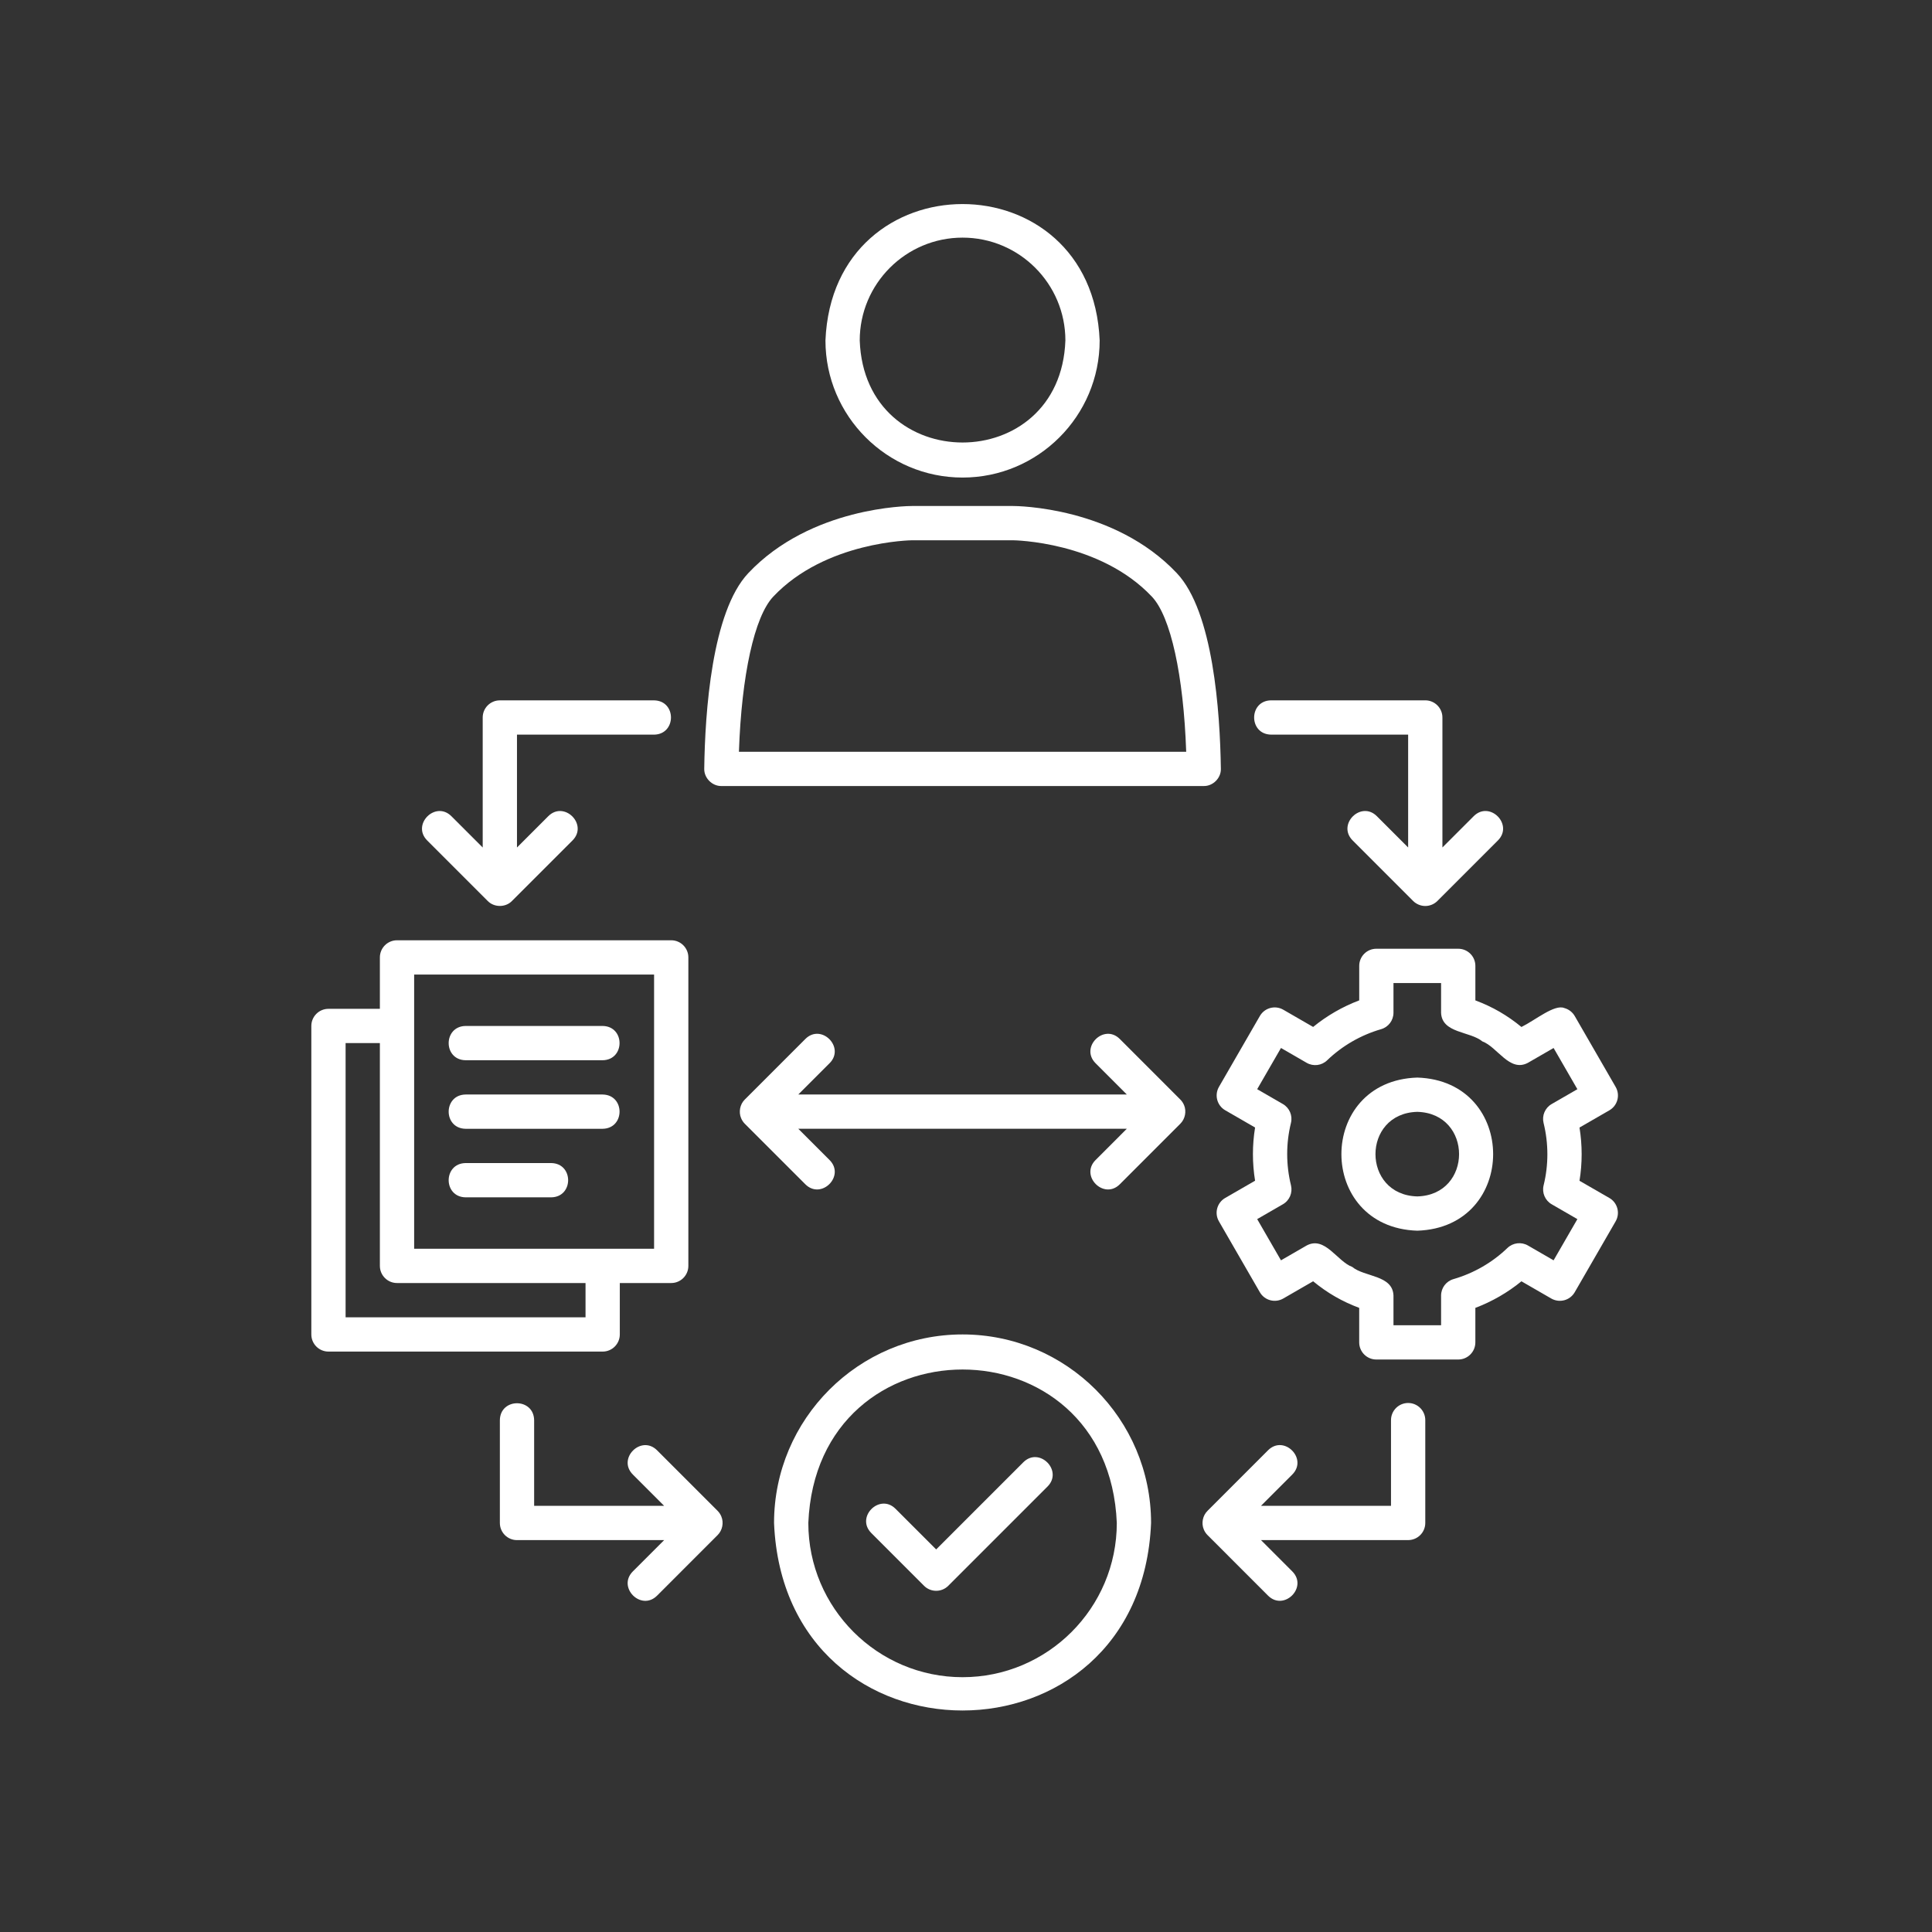
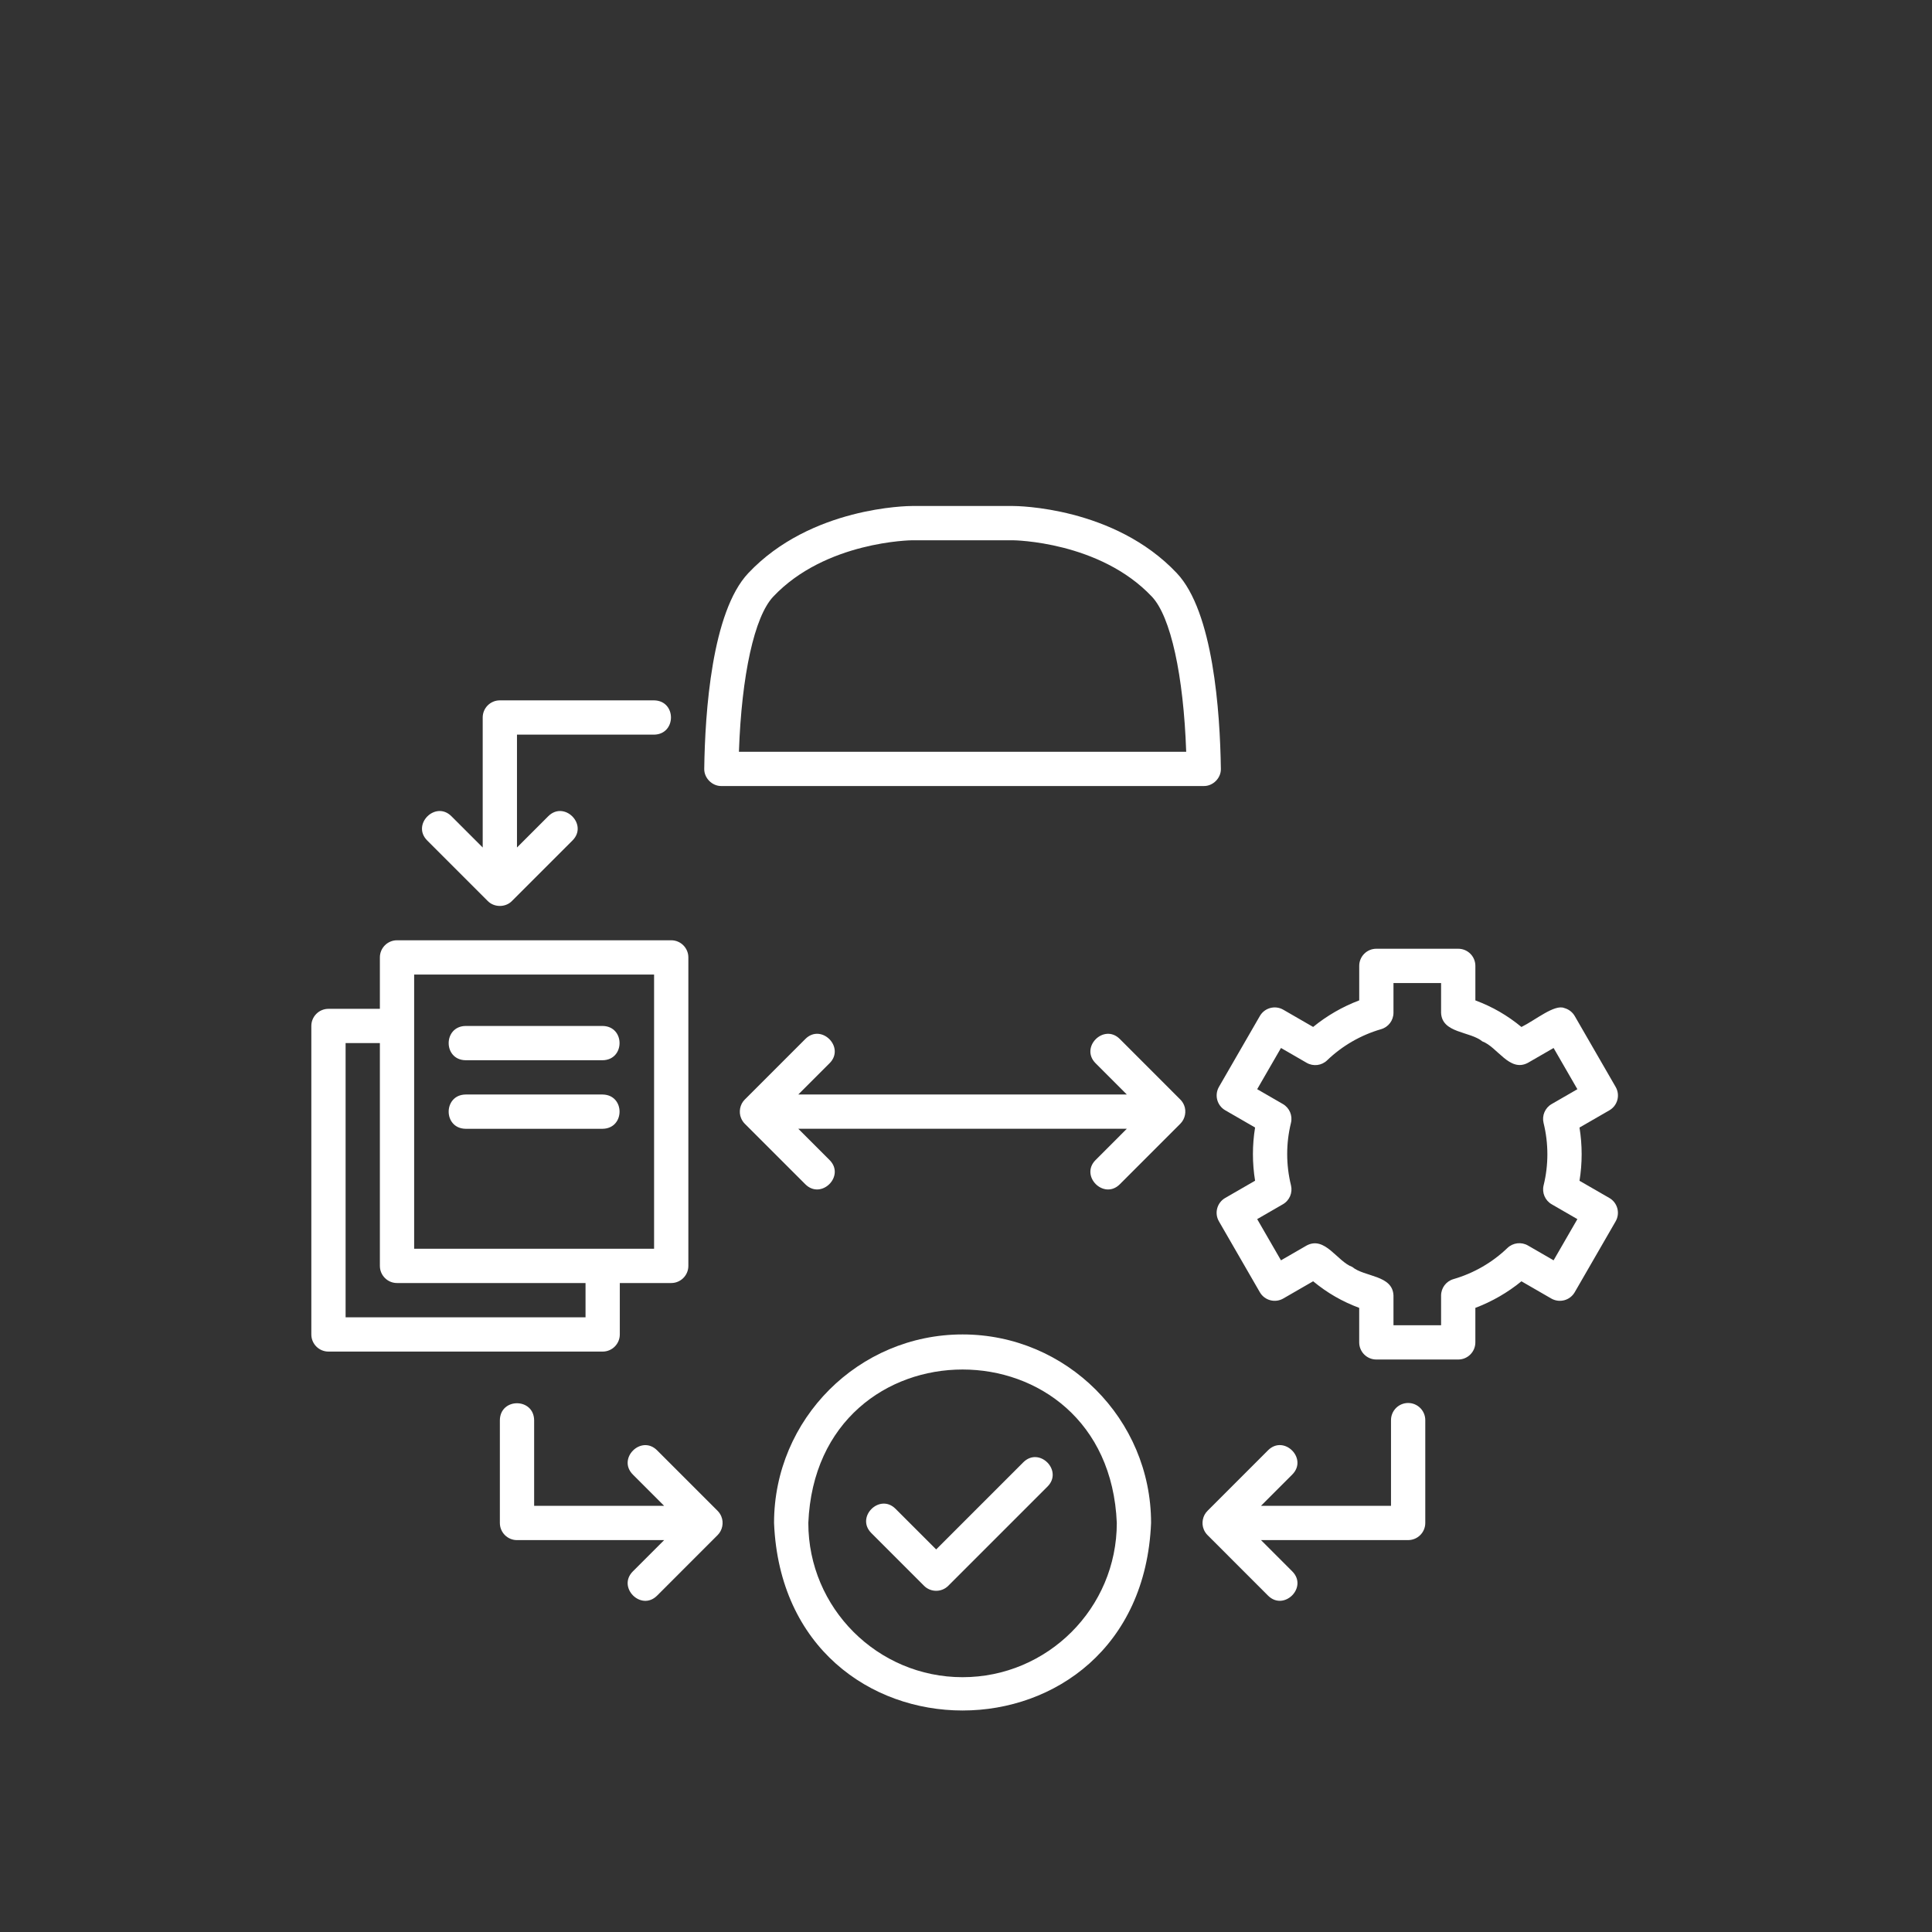
<svg xmlns="http://www.w3.org/2000/svg" width="512" zoomAndPan="magnify" viewBox="0 0 384 384" height="512" preserveAspectRatio="xMidYMid meet" version="1.0">
  <rect x="0" y="0" width="384" height="384" fill="#333333" stroke="none" />
  <defs>
    <clipPath id="5f77dc8ca6">
      <path d="M 61.879 186 L 137 186 L 137 269 L 61.879 269 Z M 61.879 186 " clip-rule="nonzero" />
    </clipPath>
  </defs>
  <path fill="#ffffff" d="M 143.395 156.23 L 239.25 156.23 C 241.098 156.266 242.727 154.621 242.656 152.777 C 242.496 141.555 241.152 121.586 233.902 113.918 C 221.461 100.723 202.129 100.57 201.312 100.57 L 181.32 100.57 C 180.504 100.57 161.172 100.723 148.73 113.914 C 141.477 121.59 140.129 141.559 139.973 152.777 C 139.918 154.625 141.543 156.266 143.395 156.23 Z M 153.684 118.59 C 164.074 107.57 181.156 107.383 181.32 107.383 L 201.305 107.383 C 201.48 107.383 218.551 107.57 228.953 118.594 C 232.688 122.551 235.234 134.203 235.766 149.418 L 146.867 149.418 C 147.391 134.203 149.941 122.551 153.684 118.59 Z M 153.684 118.59 " fill-opacity="1" fill-rule="nonzero" />
-   <path fill="#ffffff" d="M 252.629 146.012 L 279.879 146.012 L 279.879 168.441 L 273.652 162.215 C 270.496 159.082 265.695 163.863 268.836 167.031 C 268.836 167.031 280.871 179.074 280.871 179.074 C 281.504 179.703 282.387 180.074 283.285 180.074 C 284.184 180.074 285.066 179.707 285.695 179.074 C 285.695 179.074 297.734 167.031 297.734 167.031 C 300.863 163.875 296.086 159.074 292.918 162.215 C 292.918 162.215 286.691 168.441 286.691 168.441 L 286.691 142.605 C 286.691 140.727 285.168 139.199 283.285 139.199 L 252.629 139.199 C 248.16 139.27 248.141 145.938 252.629 146.012 Z M 252.629 146.012 " fill-opacity="1" fill-rule="nonzero" />
  <path fill="#ffffff" d="M 279.879 278.855 C 277.996 278.855 276.473 280.383 276.473 282.262 L 276.473 299.293 L 250.633 299.293 L 256.859 293.062 C 259.992 289.91 255.207 285.105 252.043 288.246 C 252.043 288.246 240.004 300.289 240.004 300.289 C 239.043 301.23 238.738 302.758 239.266 304 C 239.438 304.418 239.688 304.793 240.004 305.109 L 252.043 317.152 C 255.199 320.281 260 315.504 256.859 312.336 C 256.859 312.336 250.633 306.105 250.633 306.105 L 279.879 306.105 C 281.762 306.105 283.285 304.578 283.285 302.699 L 283.285 282.262 C 283.285 280.383 281.762 278.855 279.879 278.855 Z M 279.879 278.855 " fill-opacity="1" fill-rule="nonzero" />
  <path fill="#ffffff" d="M 143.367 301.398 C 143.191 300.98 142.941 300.605 142.629 300.289 L 130.59 288.25 C 127.426 285.117 122.637 289.902 125.773 293.066 C 125.773 293.066 132.004 299.297 132.004 299.297 L 106.164 299.297 L 106.164 282.266 C 106.086 277.793 99.426 277.781 99.352 282.266 C 99.352 282.266 99.352 302.703 99.352 302.703 C 99.352 304.582 100.875 306.109 102.758 306.109 L 132.004 306.109 L 125.773 312.34 C 122.637 315.5 127.426 320.293 130.59 317.156 C 130.59 317.156 142.629 305.113 142.629 305.113 C 143.586 304.172 143.895 302.645 143.367 301.406 Z M 143.367 301.398 " fill-opacity="1" fill-rule="nonzero" />
  <path fill="#ffffff" d="M 235.336 219.648 C 235.16 219.23 234.914 218.855 234.594 218.539 L 222.559 206.496 C 219.398 203.363 214.605 208.148 217.742 211.312 C 217.742 211.312 223.969 217.543 223.969 217.543 L 158.664 217.543 L 164.895 211.312 C 168.027 208.16 163.242 203.355 160.078 206.496 C 160.078 206.496 148.035 218.539 148.035 218.539 C 147.078 219.48 146.773 221.008 147.301 222.246 C 147.473 222.664 147.723 223.039 148.035 223.355 L 160.078 235.395 C 163.234 238.523 168.035 233.746 164.895 230.578 C 164.895 230.578 158.664 224.348 158.664 224.348 L 223.969 224.348 L 217.742 230.578 C 214.609 233.738 219.395 238.531 222.559 235.395 C 222.559 235.395 234.594 223.355 234.594 223.355 C 235.555 222.41 235.863 220.883 235.336 219.641 Z M 235.336 219.648 " fill-opacity="1" fill-rule="nonzero" />
  <path fill="#ffffff" d="M 96.938 179.074 C 98.207 180.391 100.492 180.395 101.758 179.074 C 101.758 179.074 113.801 167.035 113.801 167.035 C 116.934 163.879 112.148 159.078 108.984 162.219 C 108.984 162.219 102.754 168.449 102.754 168.449 L 102.754 146.016 L 130.004 146.016 C 134.473 145.941 134.484 139.277 130.004 139.203 C 130.004 139.203 99.348 139.203 99.348 139.203 C 97.465 139.203 95.941 140.727 95.941 142.609 L 95.941 168.449 L 89.711 162.219 C 86.551 159.082 81.758 163.871 84.895 167.035 C 84.895 167.035 96.934 179.074 96.934 179.074 Z M 96.938 179.074 " fill-opacity="1" fill-rule="nonzero" />
  <path fill="#ffffff" d="M 319.871 238.109 L 313.938 234.688 C 314.508 231.195 314.508 227.613 313.938 224.109 L 319.875 220.684 C 321.508 219.742 322.066 217.66 321.121 216.031 L 312.988 201.941 C 312.535 201.16 311.789 200.59 310.918 200.355 C 308.969 199.555 305.172 202.754 302.398 204.121 C 301.004 202.969 299.547 201.957 298.043 201.086 C 296.547 200.219 294.934 199.469 293.242 198.836 L 293.242 191.977 C 293.242 190.094 291.719 188.57 289.836 188.57 L 273.562 188.57 C 271.68 188.57 270.156 190.094 270.156 191.977 L 270.156 198.832 C 266.84 200.086 263.734 201.879 260.996 204.113 L 255.062 200.688 C 253.434 199.75 251.352 200.305 250.41 201.934 L 242.277 216.023 C 241.336 217.656 241.895 219.734 243.523 220.676 L 249.457 224.102 C 248.887 227.59 248.887 231.176 249.457 234.676 L 243.52 238.102 C 241.887 239.043 241.328 241.129 242.273 242.754 L 250.406 256.844 C 251.348 258.477 253.434 259.027 255.059 258.09 L 260.996 254.664 C 263.805 256.977 266.75 258.68 270.152 259.949 L 270.152 266.809 C 270.152 268.688 271.676 270.215 273.559 270.215 L 289.832 270.215 C 291.715 270.215 293.238 268.688 293.238 266.809 L 293.238 259.949 C 296.555 258.695 299.66 256.906 302.398 254.668 L 308.332 258.094 C 309.957 259.027 312.039 258.477 312.984 256.848 L 321.117 242.758 C 322.059 241.129 321.5 239.047 319.871 238.105 Z M 306.797 223.199 C 307.801 227.266 307.805 231.551 306.805 235.594 C 306.441 237.062 307.094 238.602 308.41 239.359 L 313.516 242.309 L 308.789 250.5 L 303.68 247.547 C 302.367 246.797 300.715 246.992 299.613 248.047 C 296.613 250.934 292.902 253.074 288.887 254.234 C 287.426 254.656 286.426 255.988 286.426 257.504 L 286.426 263.406 L 276.965 263.406 L 276.965 257.5 C 276.809 253.391 271.199 253.844 268.758 251.805 C 265.77 250.711 263.359 245.629 259.723 247.543 C 259.723 247.543 254.605 250.5 254.605 250.5 L 249.875 242.309 L 254.988 239.355 C 256.305 238.598 256.953 237.062 256.594 235.594 C 255.59 231.527 255.59 227.242 256.586 223.199 C 256.949 221.73 256.297 220.191 254.98 219.434 L 249.875 216.484 L 254.605 208.293 L 259.715 211.246 C 261.031 212 262.684 211.805 263.777 210.746 C 266.777 207.859 270.488 205.719 274.504 204.559 C 275.965 204.137 276.965 202.805 276.965 201.289 L 276.965 195.387 L 286.426 195.387 L 286.426 201.293 C 286.582 205.402 292.191 204.949 294.633 206.988 C 297.629 208.094 300.031 213.168 303.668 211.254 C 303.668 211.254 308.789 208.297 308.789 208.297 L 313.516 216.488 L 308.402 219.441 C 307.086 220.199 306.438 221.734 306.797 223.203 Z M 306.797 223.199 " fill-opacity="1" fill-rule="nonzero" />
  <path fill="#ffffff" d="M 191.316 265.23 C 170.656 265.23 153.848 282.039 153.848 302.699 C 155.902 352.406 226.734 352.395 228.785 302.699 C 228.785 282.039 211.973 265.23 191.316 265.23 Z M 191.316 333.355 C 174.414 333.355 160.66 319.602 160.66 302.699 C 162.344 262.027 220.293 262.043 221.973 302.699 C 221.973 319.602 208.223 333.355 191.316 333.355 Z M 191.316 333.355 " fill-opacity="1" fill-rule="nonzero" />
  <path fill="#ffffff" d="M 203.398 290.633 L 186.07 307.961 L 177.984 299.875 C 174.828 296.742 170.027 301.527 173.168 304.691 C 173.168 304.691 183.66 315.188 183.66 315.188 C 184.324 315.852 185.199 316.184 186.07 316.184 C 186.941 316.184 187.812 315.852 188.477 315.188 L 208.215 295.449 C 211.34 292.297 206.57 287.492 203.398 290.633 Z M 203.398 290.633 " fill-opacity="1" fill-rule="nonzero" />
  <g clip-path="url(#5f77dc8ca6)">
    <path fill="#ffffff" d="M 123.191 265.23 L 123.191 255.012 L 133.41 255.012 C 135.289 255.012 136.816 253.484 136.816 251.605 L 136.816 190.293 C 136.816 188.414 135.289 186.887 133.41 186.887 L 78.91 186.887 C 77.027 186.887 75.504 188.414 75.504 190.293 L 75.504 200.512 L 65.285 200.512 C 63.402 200.512 61.879 202.039 61.879 203.918 L 61.879 265.23 C 61.879 267.109 63.402 268.637 65.285 268.637 L 119.785 268.637 C 121.664 268.637 123.191 267.109 123.191 265.23 Z M 82.316 193.699 L 130.004 193.699 L 130.004 248.199 L 82.316 248.199 Z M 68.691 261.824 L 68.691 207.324 L 75.504 207.324 L 75.504 251.605 C 75.504 253.484 77.027 255.012 78.91 255.012 L 116.379 255.012 L 116.379 261.824 Z M 68.691 261.824 " fill-opacity="1" fill-rule="nonzero" />
  </g>
  <path fill="#ffffff" d="M 92.535 210.73 L 119.785 210.73 C 124.254 210.656 124.266 203.992 119.785 203.918 C 119.785 203.918 92.535 203.918 92.535 203.918 C 88.066 203.992 88.051 210.656 92.535 210.73 Z M 92.535 210.73 " fill-opacity="1" fill-rule="nonzero" />
  <path fill="#ffffff" d="M 92.535 224.355 L 119.785 224.355 C 124.254 224.281 124.266 217.617 119.785 217.543 C 119.785 217.543 92.535 217.543 92.535 217.543 C 88.066 217.617 88.051 224.281 92.535 224.355 Z M 92.535 224.355 " fill-opacity="1" fill-rule="nonzero" />
-   <path fill="#ffffff" d="M 92.535 237.98 L 109.566 237.98 C 114.039 237.906 114.043 231.242 109.566 231.168 C 109.566 231.168 92.535 231.168 92.535 231.168 C 88.062 231.242 88.055 237.906 92.535 237.98 Z M 92.535 237.98 " fill-opacity="1" fill-rule="nonzero" />
-   <path fill="#ffffff" d="M 191.316 94.918 C 206.34 94.918 218.566 82.691 218.566 67.668 C 217.066 31.516 165.559 31.527 164.066 67.668 C 164.066 82.691 176.289 94.918 191.316 94.918 Z M 191.316 47.23 C 202.586 47.23 211.754 56.395 211.754 67.668 C 210.797 94.715 171.832 94.711 170.879 67.668 C 170.879 56.398 180.043 47.23 191.316 47.23 Z M 191.316 47.23 " fill-opacity="1" fill-rule="nonzero" />
-   <path fill="#ffffff" d="M 281.695 214.176 C 261.586 214.816 261.59 243.973 281.695 244.609 C 301.801 243.969 301.797 214.812 281.695 214.176 Z M 281.695 237.797 C 270.613 237.508 270.617 221.281 281.695 220.988 C 292.773 221.281 292.77 237.508 281.695 237.797 Z M 281.695 237.797 " fill-opacity="1" fill-rule="nonzero" />
</svg>